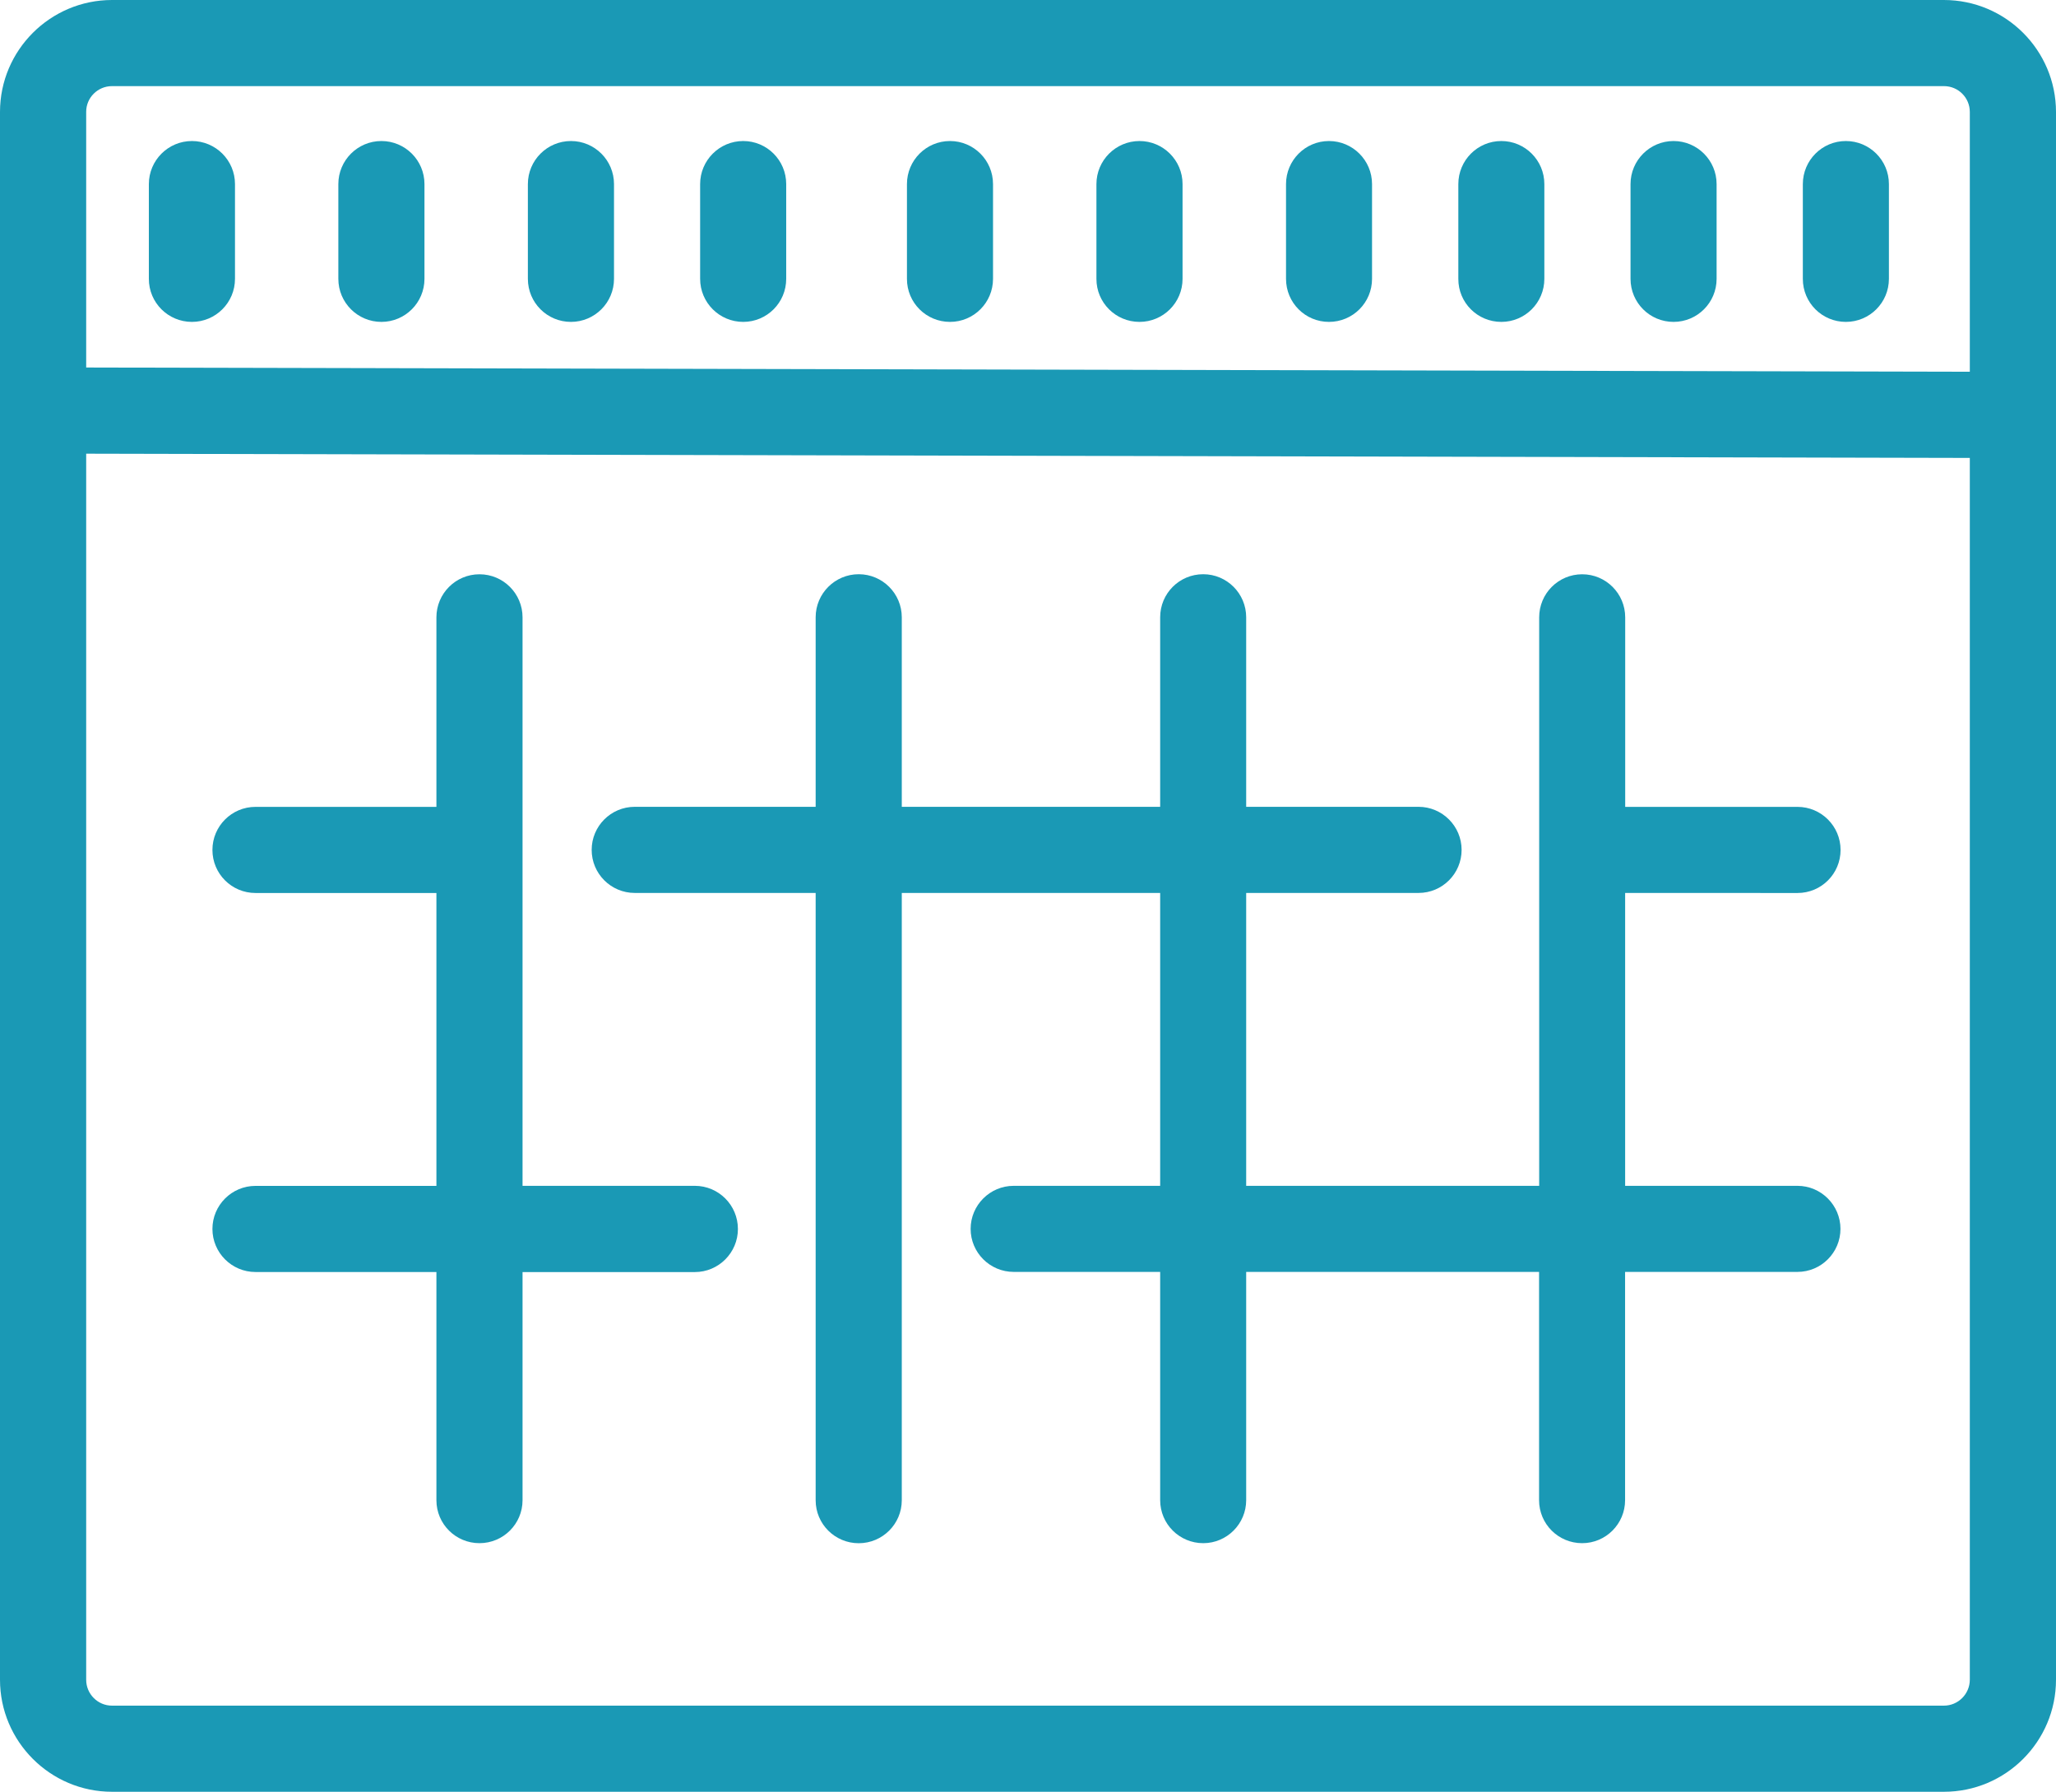
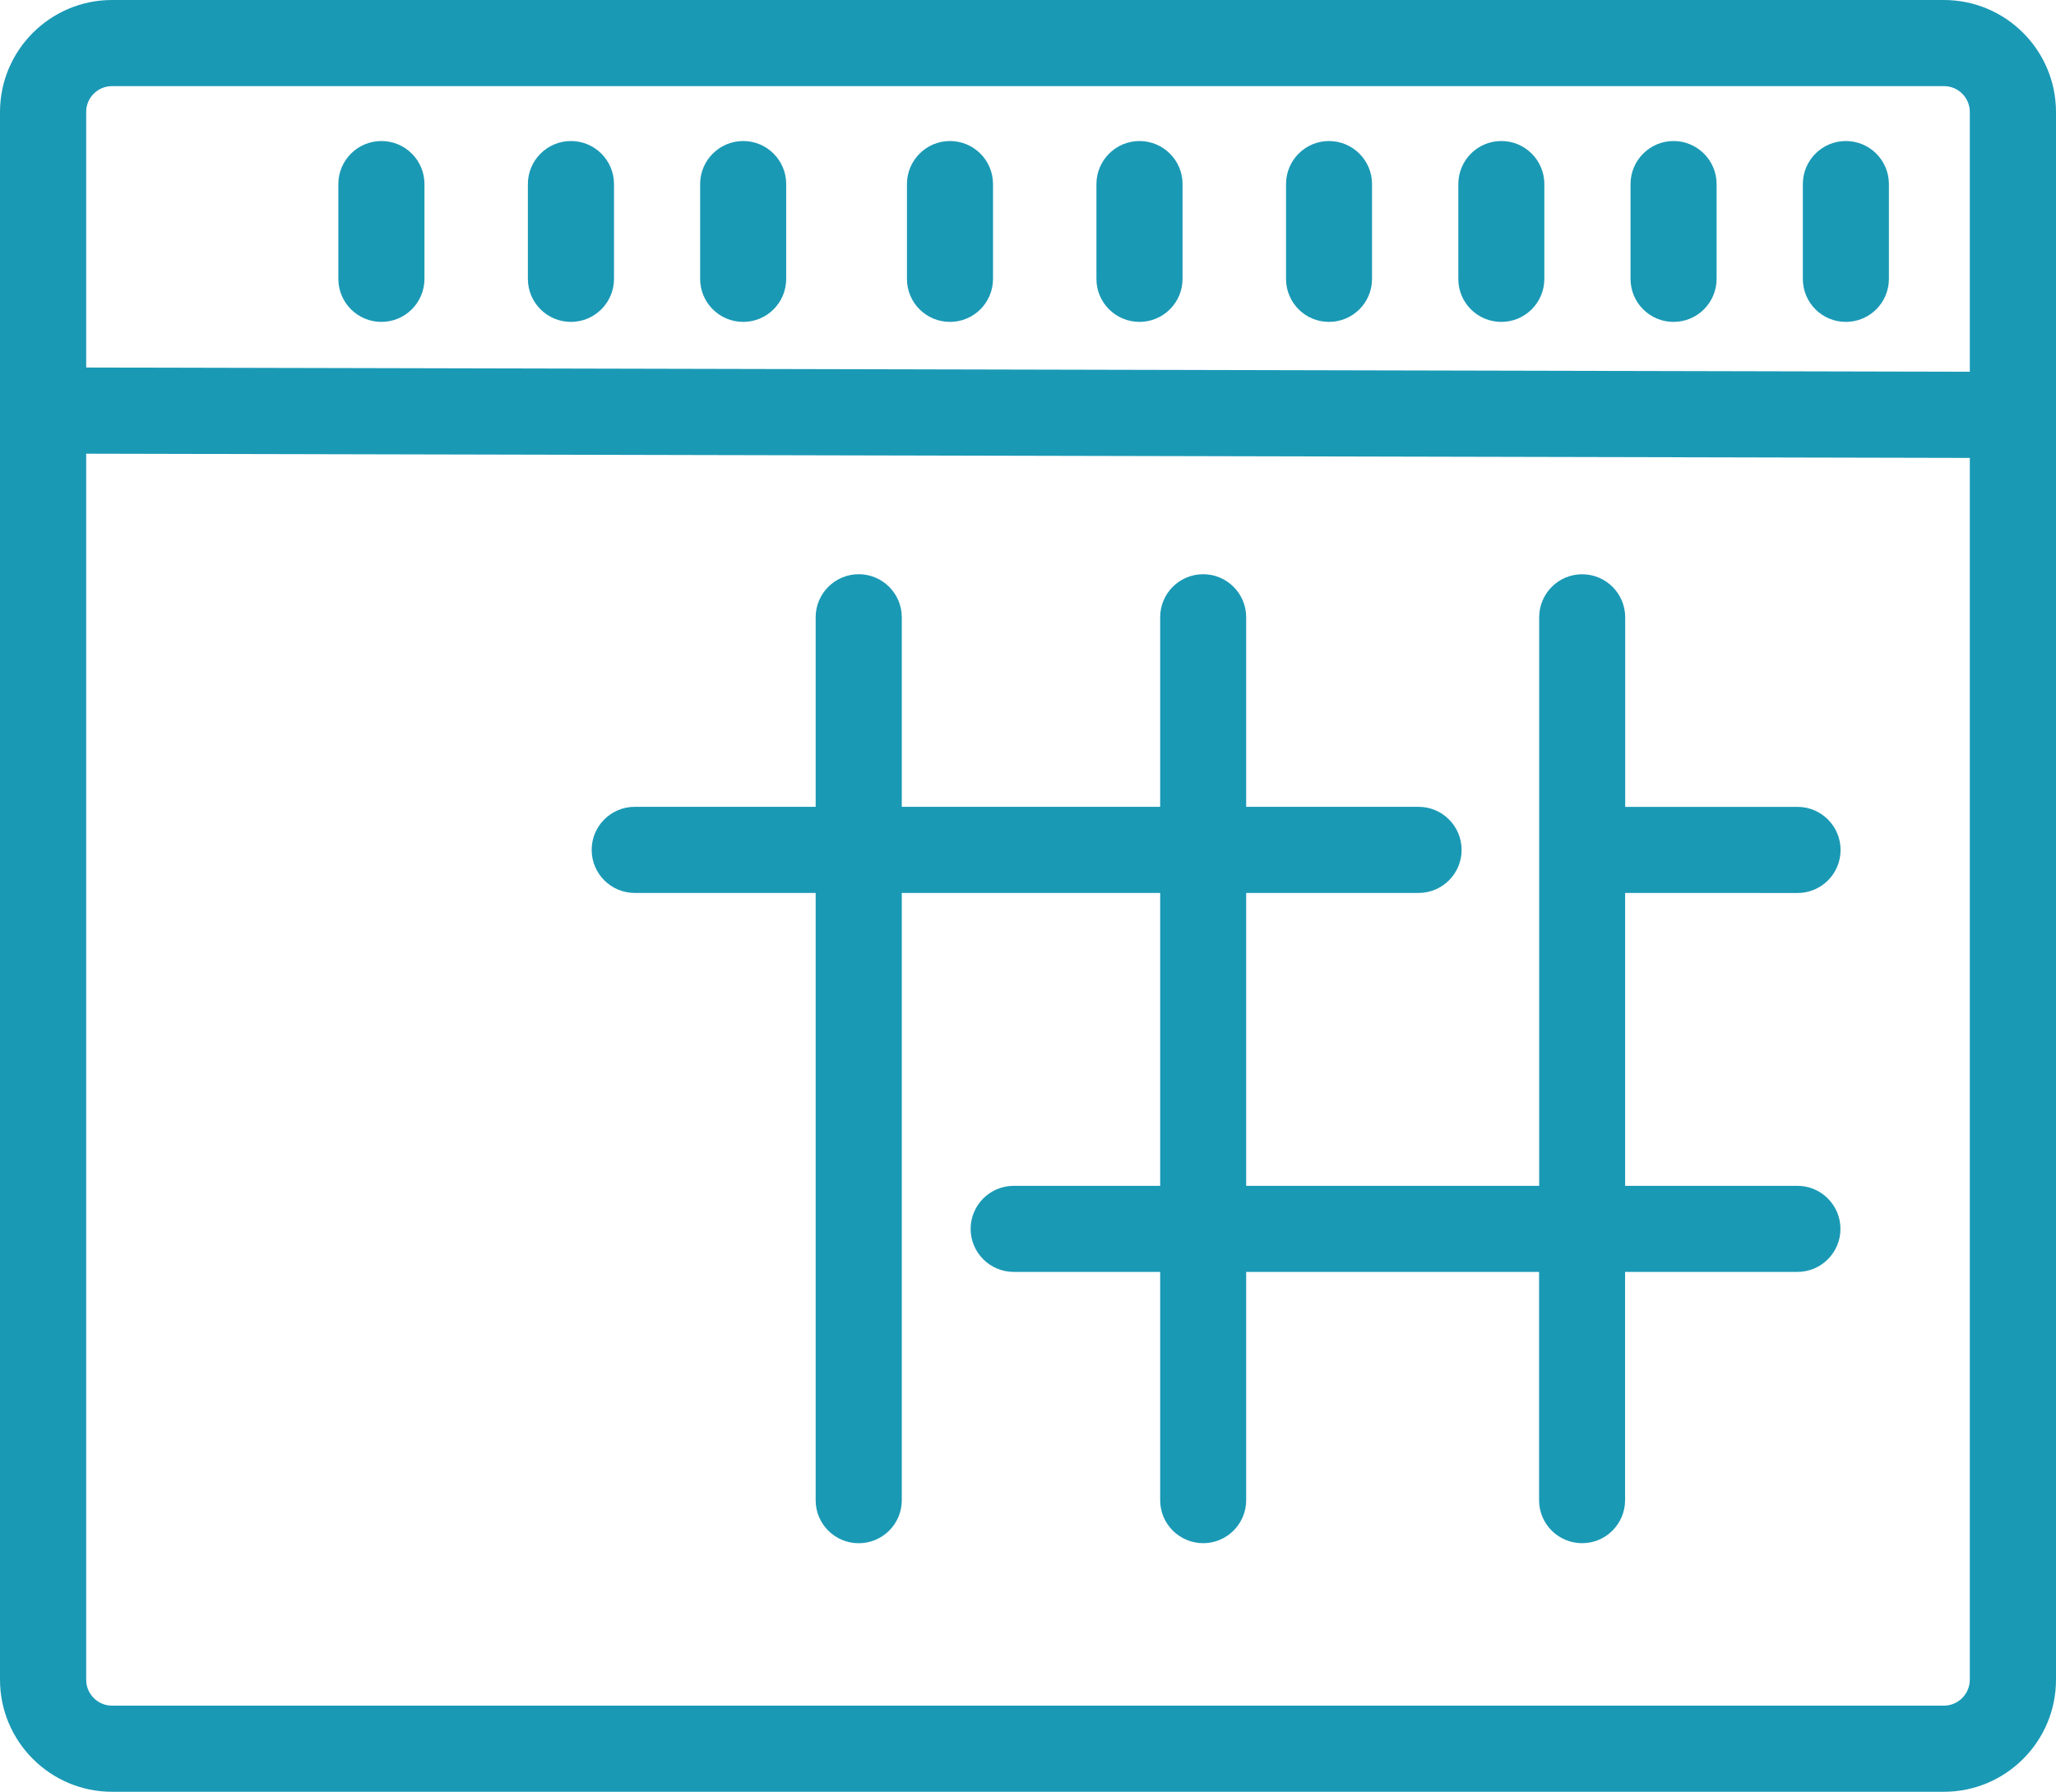
<svg xmlns="http://www.w3.org/2000/svg" version="1.1" id="Layer_1" x="0px" y="0px" width="37.001px" height="32.246px" viewBox="11.333 9.877 37.001 32.246" enable-background="new 11.333 9.877 37.001 32.246" xml:space="preserve">
  <g>
    <path fill="#1A99B5" d="M46.316,9.877H13.349c-1.111,0-2.016,0.904-2.016,2.015v28.215c0,1.11,0.904,2.016,2.016,2.016h32.969   c1.111,0,2.016-0.904,2.016-2.016V11.892C48.333,10.781,47.43,9.877,46.316,9.877z M13.349,11.427h32.969   c0.257,0,0.465,0.208,0.465,0.465v4.675l-33.899-0.076v-4.6C12.883,11.635,13.092,11.427,13.349,11.427z M46.316,40.573H13.349   c-0.257,0-0.465-0.21-0.465-0.466V18.042l33.899,0.076v21.989C46.782,40.363,46.574,40.573,46.316,40.573z" />
-     <path fill="#1A99B5" d="M14.787,15.67c0.428,0,0.775-0.347,0.775-0.775V13.19c0-0.428-0.347-0.775-0.775-0.775   c-0.428,0-0.775,0.348-0.775,0.775v1.705C14.011,15.324,14.359,15.67,14.787,15.67z" />
    <path fill="#1A99B5" d="M18.197,15.67c0.428,0,0.775-0.347,0.775-0.775V13.19c0-0.428-0.347-0.775-0.775-0.775   c-0.428,0-0.775,0.348-0.775,0.775v1.705C17.422,15.324,17.77,15.67,18.197,15.67z" />
    <path fill="#1A99B5" d="M21.608,15.67c0.428,0,0.775-0.347,0.775-0.775V13.19c0-0.428-0.347-0.775-0.775-0.775   c-0.428,0-0.775,0.348-0.775,0.775v1.705C20.833,15.324,21.18,15.67,21.608,15.67z" />
    <path fill="#1A99B5" d="M24.708,15.67c0.429,0,0.774-0.347,0.774-0.775V13.19c0-0.428-0.346-0.775-0.774-0.775   c-0.428,0-0.775,0.348-0.775,0.775v1.705C23.933,15.324,24.281,15.67,24.708,15.67z" />
    <path fill="#1A99B5" d="M28.43,15.67c0.428,0,0.774-0.347,0.774-0.775V13.19c0-0.428-0.347-0.775-0.774-0.775   c-0.429,0-0.775,0.348-0.775,0.775v1.705C27.654,15.324,28.001,15.67,28.43,15.67z" />
    <path fill="#1A99B5" d="M31.84,15.67c0.428,0,0.775-0.347,0.775-0.775V13.19c0-0.428-0.348-0.775-0.775-0.775   c-0.427,0-0.775,0.348-0.775,0.775v1.705C31.064,15.324,31.412,15.67,31.84,15.67z" />
    <path fill="#1A99B5" d="M35.25,15.67c0.43,0,0.775-0.347,0.775-0.775V13.19c0-0.428-0.348-0.775-0.775-0.775   s-0.773,0.348-0.773,0.775v1.705C34.477,15.324,34.822,15.67,35.25,15.67z" />
    <path fill="#1A99B5" d="M38.352,15.67c0.428,0,0.774-0.347,0.774-0.775V13.19c0-0.428-0.347-0.775-0.774-0.775   c-0.429,0-0.774,0.348-0.774,0.775v1.705C37.576,15.324,37.923,15.67,38.352,15.67z" />
    <path fill="#1A99B5" d="M41.451,15.67c0.429,0,0.775-0.347,0.775-0.775V13.19c0-0.428-0.348-0.775-0.775-0.775   s-0.774,0.348-0.774,0.775v1.705C40.677,15.324,41.023,15.67,41.451,15.67z" />
    <path fill="#1A99B5" d="M44.552,15.67c0.429,0,0.775-0.347,0.775-0.775V13.19c0-0.428-0.347-0.775-0.775-0.775   c-0.428,0-0.774,0.348-0.774,0.775v1.705C43.777,15.324,44.124,15.67,44.552,15.67z" />
    <path fill="#1A99B5" d="M43.682,25.948c0.43,0,0.775-0.347,0.775-0.775c0-0.428-0.348-0.775-0.775-0.775h-3.101v-3.411   c0-0.428-0.347-0.775-0.774-0.775c-0.429,0-0.774,0.347-0.774,0.775v10.231H33.76v-5.271h3.102c0.429,0,0.775-0.348,0.775-0.775   s-0.348-0.775-0.775-0.775H33.76v-3.411c0-0.428-0.347-0.775-0.773-0.775c-0.43,0-0.775,0.347-0.775,0.775v3.411h-4.65v-3.411   c0-0.428-0.348-0.775-0.775-0.775s-0.775,0.347-0.775,0.775v3.411h-3.256c-0.428,0-0.775,0.347-0.775,0.775   s0.347,0.775,0.775,0.775h3.256v10.93c0,0.428,0.348,0.773,0.775,0.773s0.775-0.346,0.775-0.773v-10.93h4.65v5.271h-2.636   c-0.429,0-0.775,0.349-0.775,0.775s0.347,0.774,0.775,0.774h2.636v4.108c0,0.429,0.348,0.774,0.775,0.774s0.773-0.348,0.773-0.774   v-4.108h5.271v4.108c0,0.429,0.347,0.774,0.775,0.774c0.428,0,0.773-0.348,0.773-0.774v-4.108h3.102   c0.428,0,0.774-0.348,0.774-0.774s-0.347-0.775-0.774-0.775H40.58v-5.271L43.682,25.948L43.682,25.948z" />
-     <path fill="#1A99B5" d="M23.838,31.218h-3.101V20.987c0-0.428-0.347-0.775-0.775-0.775c-0.428,0-0.775,0.347-0.775,0.775v3.411   h-3.256c-0.428,0-0.775,0.347-0.775,0.775c0,0.429,0.347,0.775,0.775,0.775h3.256v5.271h-3.256c-0.428,0-0.775,0.348-0.775,0.775   c0,0.427,0.347,0.775,0.775,0.775h3.256v4.107c0,0.428,0.347,0.773,0.775,0.773c0.428,0,0.775-0.346,0.775-0.773V32.77h3.101   c0.428,0,0.775-0.349,0.775-0.775C24.613,31.566,24.266,31.218,23.838,31.218z" />
  </g>
</svg>